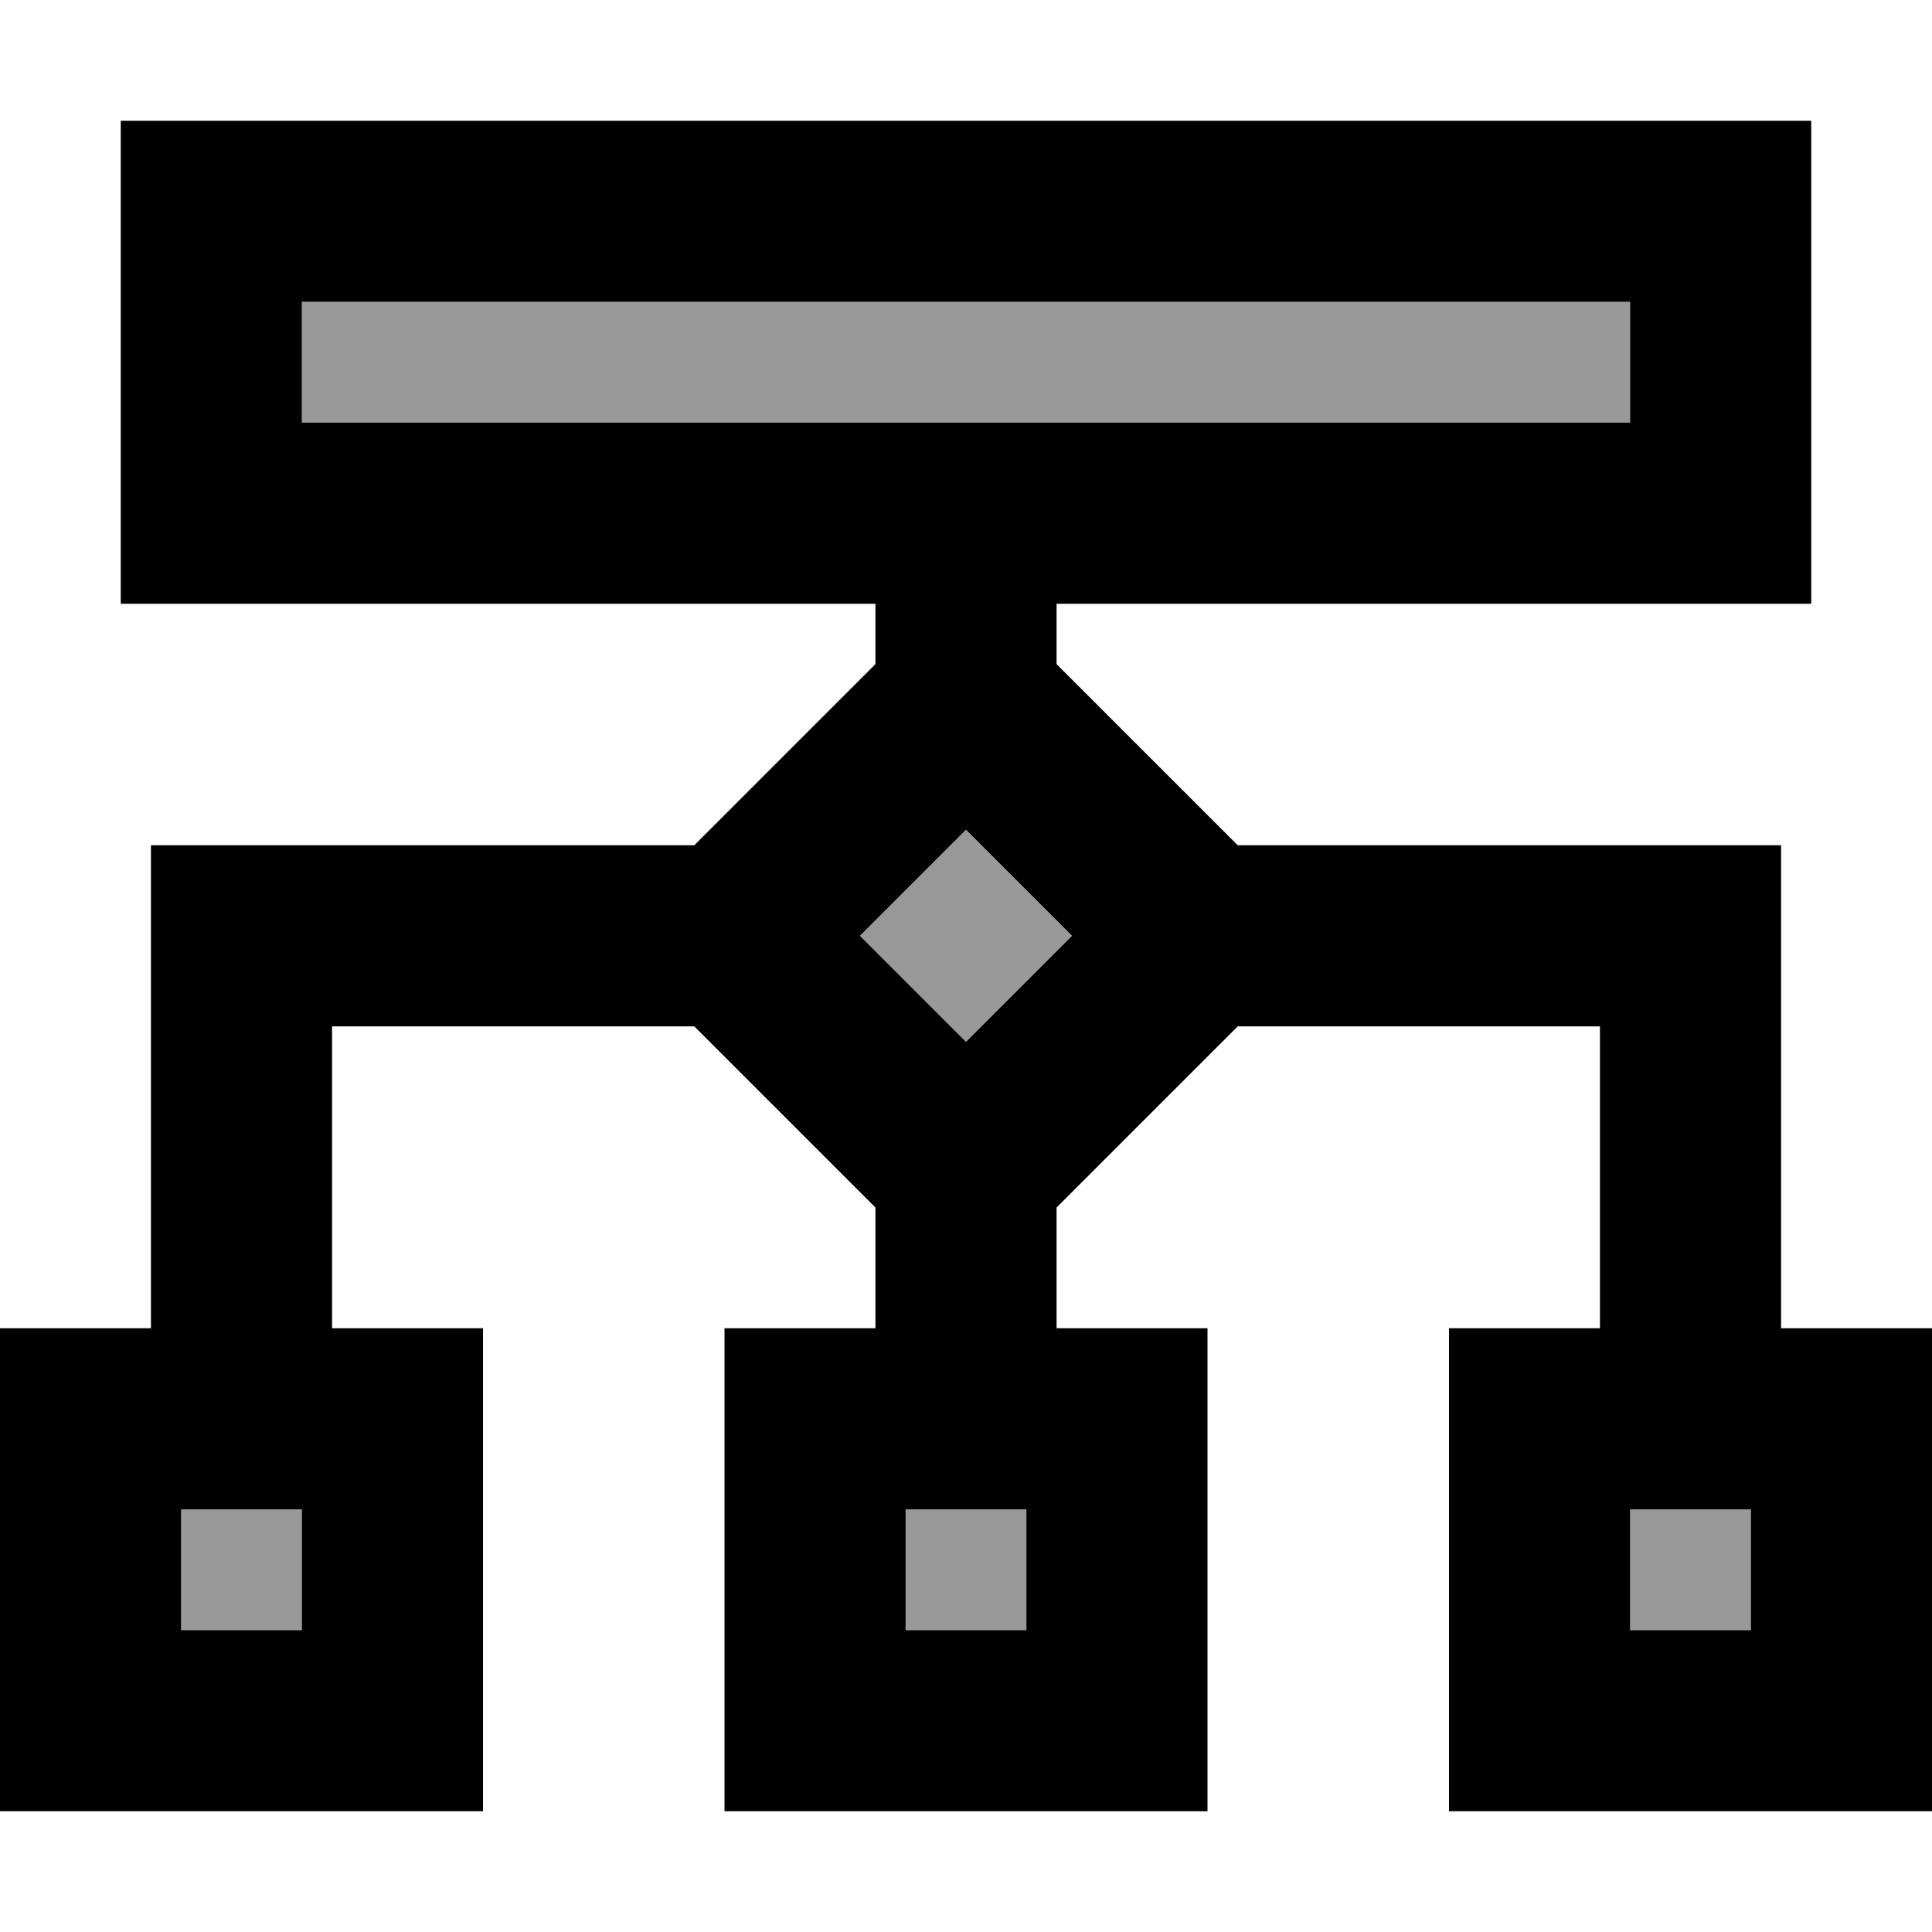
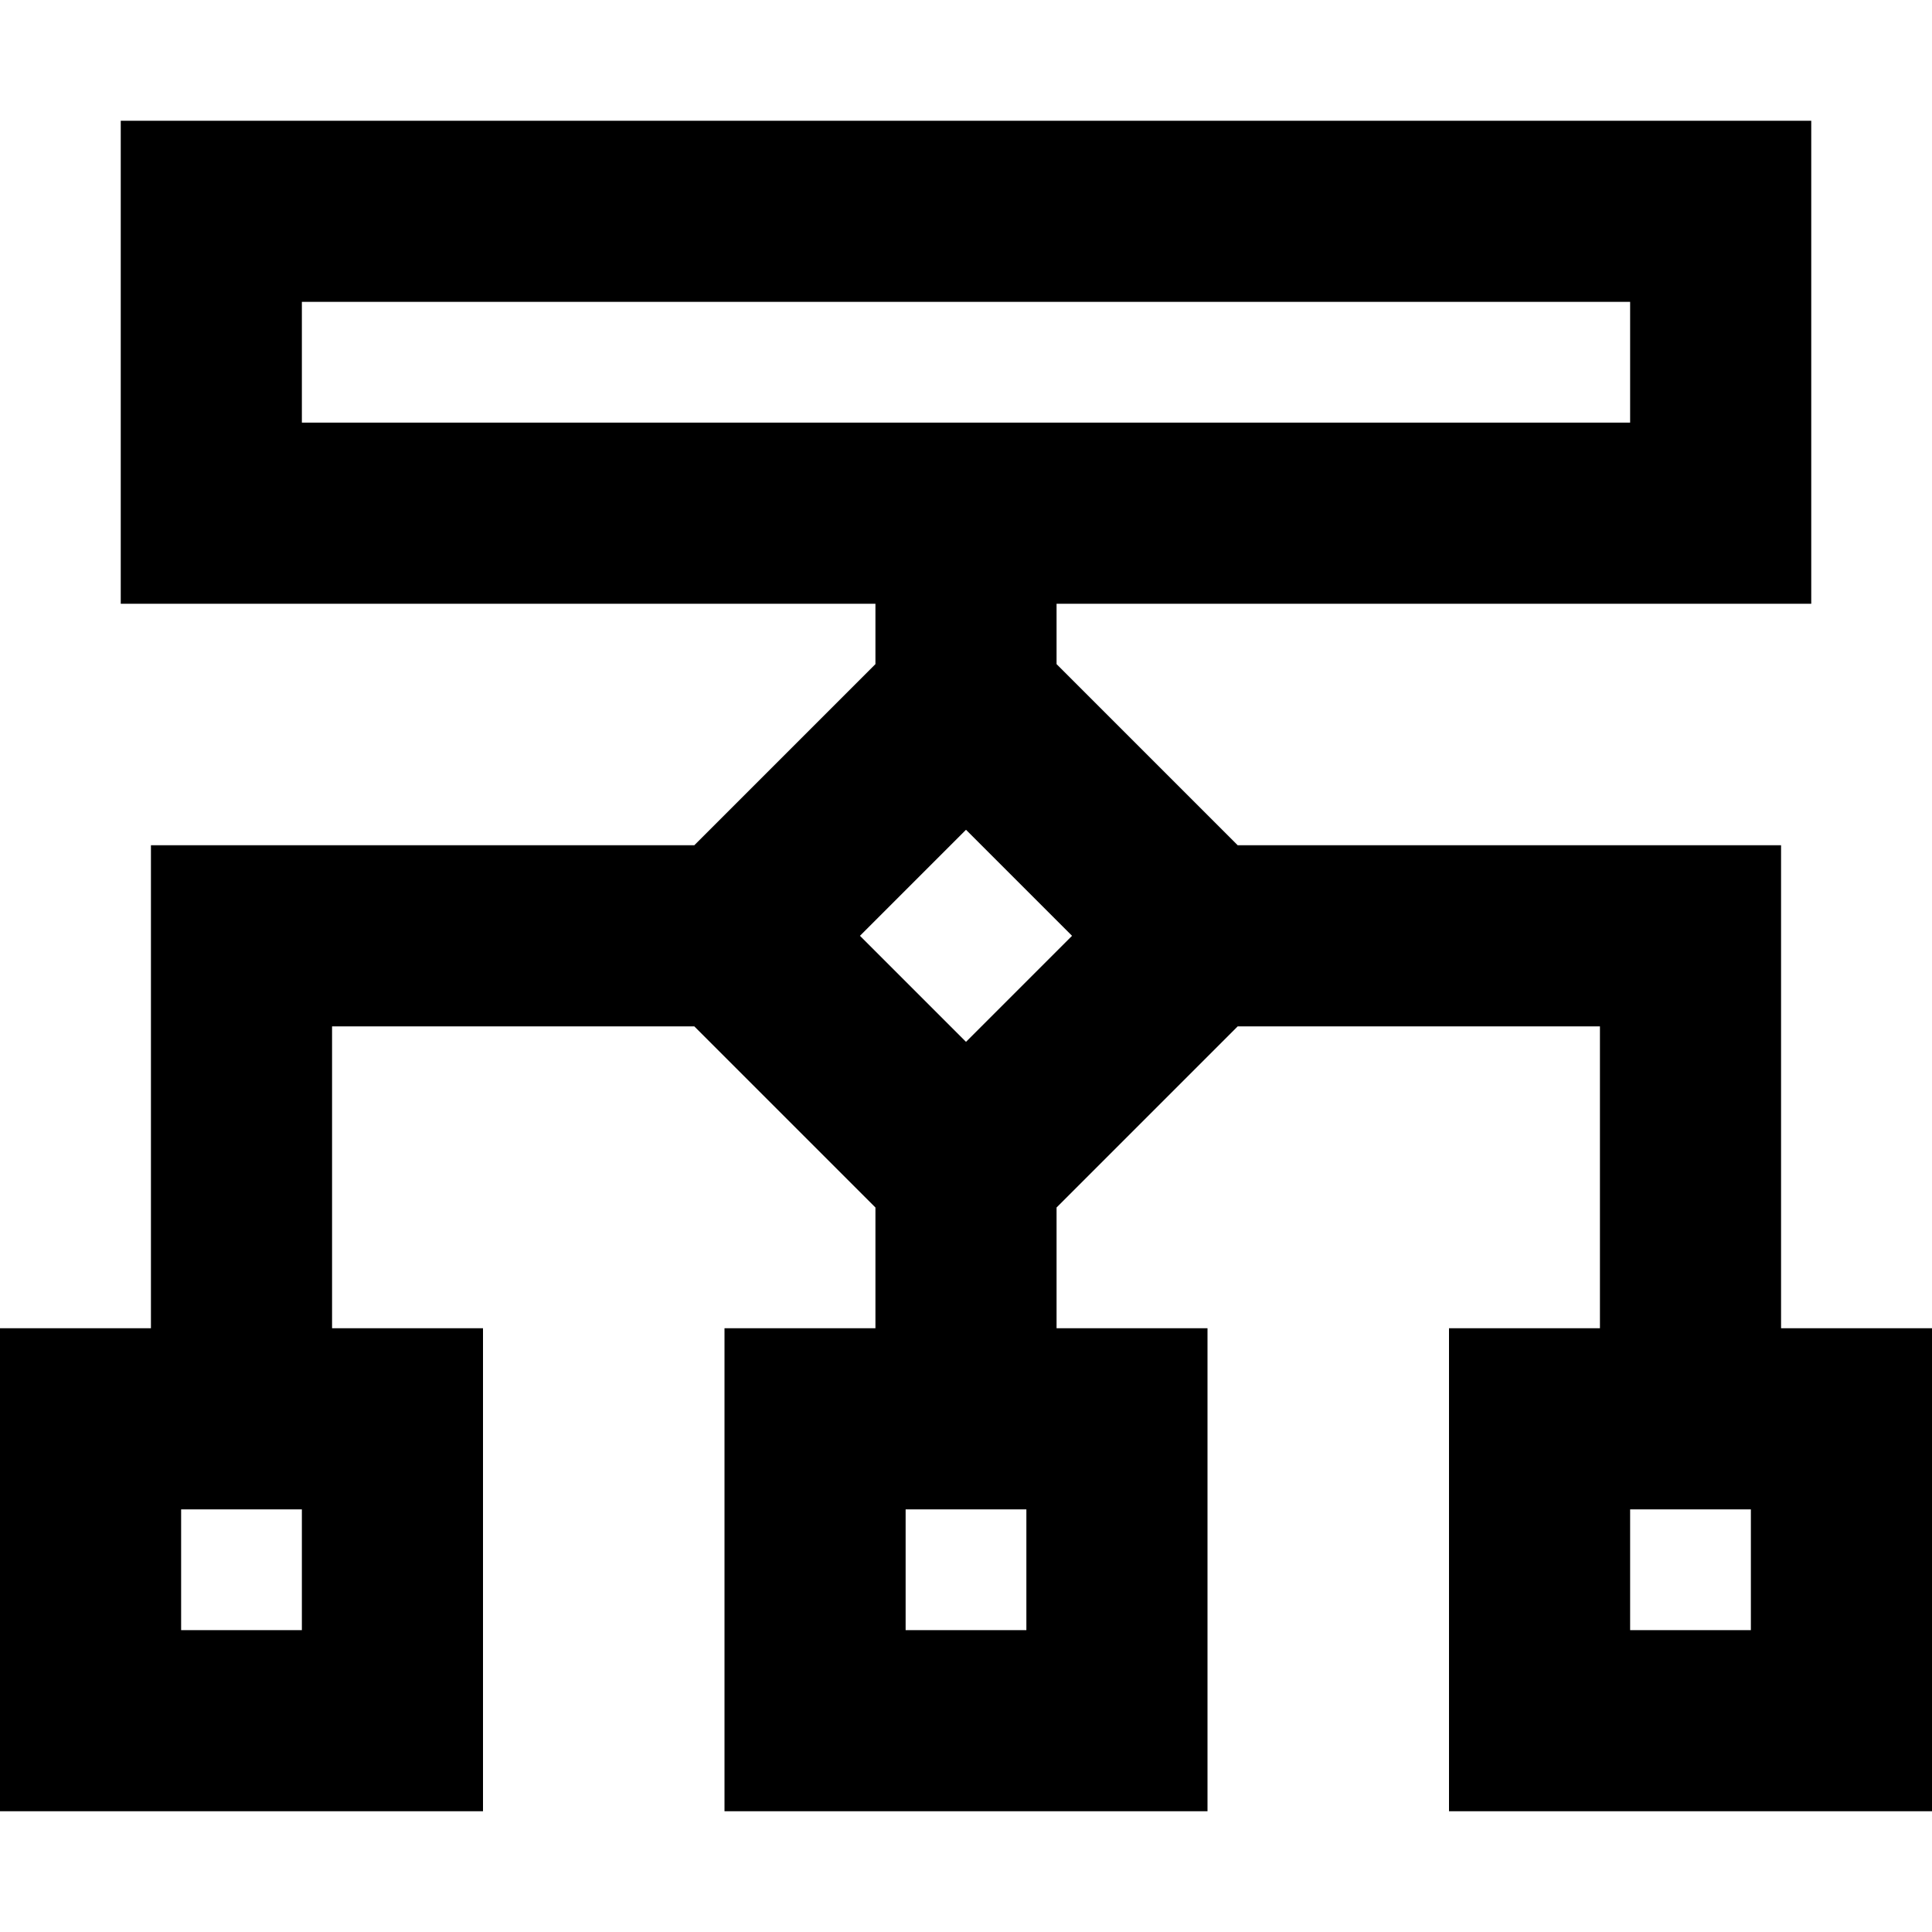
<svg xmlns="http://www.w3.org/2000/svg" viewBox="0 0 512 512">
  <defs>
    <style>.fa-secondary{opacity:.4}</style>
  </defs>
-   <path class="fa-secondary" d="M48 400l0 32 32 0 0-32-32 0zM80 80l0 32 352 0 0-32L80 80zM227.9 248L256 276.1 284.1 248 256 219.9 227.9 248zM240 400l0 32 32 0 0-32-32 0zm192 0l0 32 32 0 0-32-32 0z" />
  <path class="fa-primary" d="M432 80l0 32L80 112l0-32 352 0zM80 32L32 32l0 48 0 32 0 48 48 0 152 0 0 16-9.9 9.9-28.1 28.1L184 224 64 224l-24 0 0 24 0 104L0 352l0 48 0 32 0 48 48 0 32 0 48 0 0-48 0-32 0-48-40 0 0-80 96 0 9.9 9.9 28.1 28.1L232 320l0 32-40 0 0 48 0 32 0 48 48 0 32 0 48 0 0-48 0-32 0-48-40 0 0-32 9.9-9.9 28.1-28.1L328 272l96 0 0 80-40 0 0 48 0 32 0 48 48 0 32 0 48 0 0-48 0-32 0-48-40 0 0-104 0-24-24 0-120 0-9.9-9.9-28.1-28.1L280 176l0-16 152 0 48 0 0-48 0-32 0-48-48 0L80 32zM48 432l0-32 32 0 0 32-32 0zm224-32l0 32-32 0 0-32 32 0zm160 32l0-32 32 0 0 32-32 0zM227.9 248L256 219.9 284.1 248 256 276.1 227.9 248z" />
</svg>